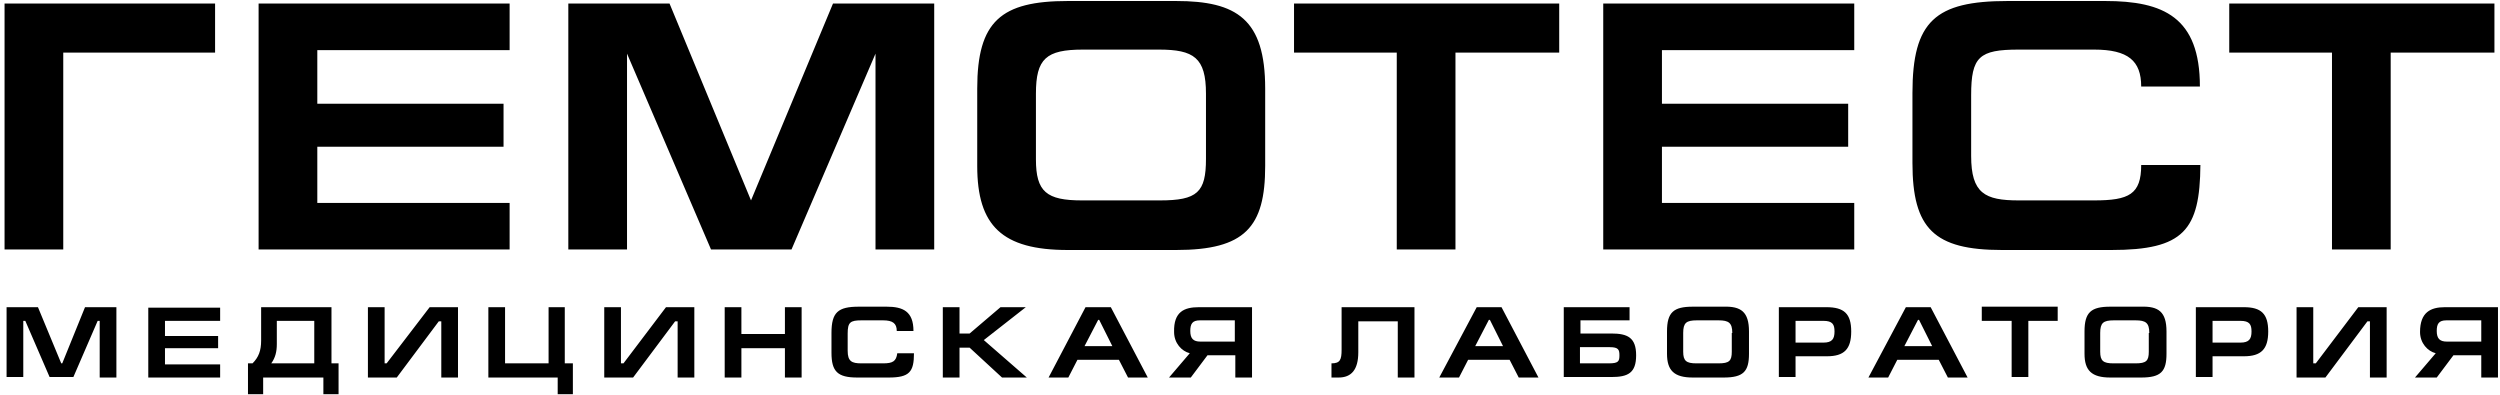
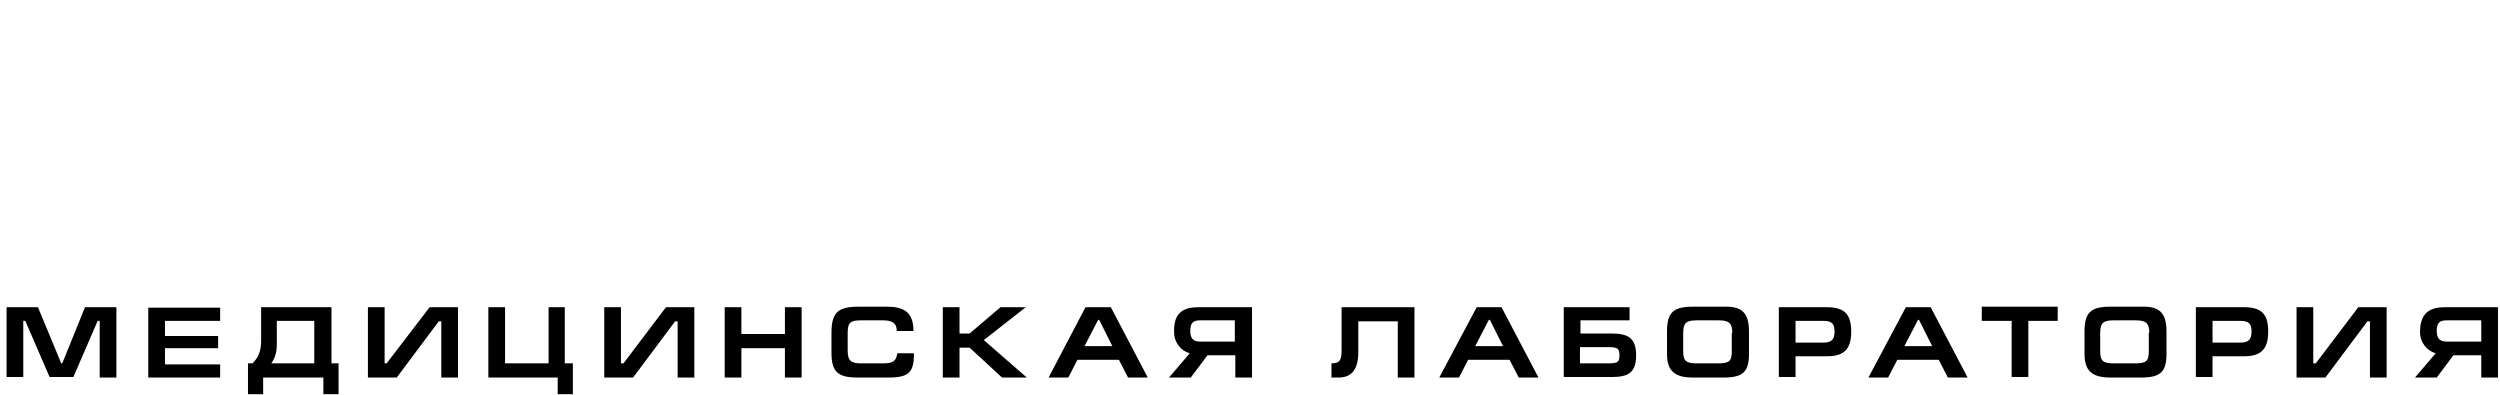
<svg xmlns="http://www.w3.org/2000/svg" width="494" height="78" viewBox="0 0 494 78" fill="none">
-   <path d="M0.9 0.7H42.5V10.4H12.5V49.3H0.9V0.7ZM51.1 49.3H100.7V40.1H62.7V29H99.5V20.5H62.7V9.9H100.7V0.7H51.1V49.3ZM148.4 39.6L132.3 0.7H112.3V49.3H123.9V10.6L140.5 49.3H156.4L173 10.6V49.3H184.6V0.7H164.6L148.4 39.6ZM250 17.5V32.8C250 44.9 246 49.4 232.4 49.4H211C198 49.4 193.1 44.6 193.1 32.8V17.5C193.1 4.2 197.8 0.2 211 0.2H232.4C244.4 0.2 250 3.8 250 17.5ZM238.3 18.5C238.3 11.4 235.9 9.8 229 9.8H214C206.7 9.8 204.7 11.6 204.7 18.5V31.5C204.7 37.9 206.8 39.6 213.8 39.6H229.2C236.6 39.6 238.3 38 238.3 31.4V18.5ZM255.7 10.4H276V49.3H287.6V10.4H308.1V0.7H255.7V10.4V10.4ZM316.8 49.3H366.4V40.1H328.4V29H365.2V20.5H328.4V9.9H366.4V0.7H316.8V49.3ZM413.8 39.6H398.9C392.2 39.6 389.5 38.2 389.5 30.8V18.8C389.5 11.2 391.1 9.8 398.9 9.8H413.8C420.5 9.8 423.1 12 423.1 17.1H434.7C434.7 3.4 427.5 0.2 416 0.2H396.7C382.4 0.2 377.9 4.2 377.9 18.4V32.2C377.9 45.2 382.2 49.4 395.6 49.4H417.2C431.5 49.4 434.7 45.5 434.8 32.6H423.1C423.1 38.4 420.7 39.6 413.8 39.6ZM440.5 0.7V10.4H460.8V49.3H472.4V10.4H492.9V0.7H440.5Z" fill="black" />
  <path d="M16.8 60.7H23V74.6H19.7V63.4H19.3L14.5 74.5H9.8L5 63.4H4.6V74.5H1.3V60.7H7.5L12.1 71.8H12.3L16.8 60.7ZM29.3 74.6H43.5V72H32.6V68.8H43.1V66.4H32.6V63.4H43.5V60.8H29.3V74.6ZM65.4 71.8H66.9V77.9H63.9V74.6H52V77.9H49V71.8H49.9C51.1 70.6 51.6 69.3 51.6 67.3V60.7H65.5V71.8H65.4ZM62.1 63.4H54.7V68C54.7 69.5 54.4 70.7 53.6 71.8H62.1V63.4ZM76.4 71.8H76V60.7H72.7V74.6H78.4L86.7 63.5H87.2V74.6H90.5V60.7H84.9L76.4 71.8ZM111.7 60.7H108.4V71.8H99.8V60.7H96.5V74.6H110.2V77.9H113.2V71.8H111.6V60.7H111.7ZM123.2 71.8H122.7V60.7H119.4V74.6H125.1L133.4 63.5H133.9V74.6H137.2V60.7H131.6L123.2 71.8ZM155.1 66H146.5V60.7H143.2V74.6H146.5V68.8H155.1V74.6H158.4V60.7H155.1V66ZM174.5 71.8H170.2C168.3 71.8 167.5 71.4 167.5 69.3V65.9C167.5 63.7 168 63.3 170.2 63.3H174.5C176.4 63.3 177.2 63.9 177.2 65.4H180.5C180.5 61.5 178.4 60.6 175.2 60.6H169.7C165.6 60.6 164.3 61.7 164.3 65.8V69.7C164.3 73.4 165.5 74.6 169.4 74.6H175.6C179.7 74.6 180.6 73.5 180.6 69.8H177.3C177.1 71.4 176.4 71.8 174.5 71.8ZM202.7 60.7H197.7L191.6 65.9H189.6V60.7H186.3V74.6H189.6V68.7H191.6L198 74.6H202.9L194.4 67.2L202.7 60.7ZM219.5 60.7L226.8 74.6H222.9L221.1 71.1H212.9L211.1 74.6H207.2L214.5 60.7H219.5ZM219.8 68.4L217.2 63.2H217L214.3 68.4H219.8ZM236.9 60.7H247.4V74.6H244.1V70.2H238.6L235.3 74.6H231L235.1 69.8C233.5 69.4 232 67.8 232 65.6C231.9 61.6 234 60.7 236.9 60.7ZM237.1 63.3C235.6 63.3 235.2 64 235.2 65.4C235.2 66.9 235.8 67.5 237.2 67.5H244V63.3H237.1V63.3ZM265.1 69.1C265.1 71.1 264.8 71.8 263.1 71.8V74.6H264.5C267 74.6 268.4 73.1 268.4 69.6V63.5H276.2V74.6H279.5V60.7H265.1V69.1ZM296.7 60.7L304 74.6H300.1L298.3 71.1H290.1L288.3 74.6H284.4L291.8 60.7H296.7ZM297 68.4L294.4 63.2H294.2L291.5 68.4H297ZM323.3 70.2C323.3 73.7 321.7 74.5 318.4 74.5H309V60.7H322V63.3H312.3V65.9H318.4C321.6 65.9 323.3 66.7 323.3 70.2ZM320 70.2C320 69.1 319.8 68.6 318.1 68.6H312.2V71.8H317.9C319.8 71.8 320 71.4 320 70.2ZM345.6 65.5V69.9C345.6 73.4 344.5 74.6 340.6 74.6H334.5C330.8 74.6 329.4 73.2 329.4 69.9V65.5C329.4 61.7 330.7 60.6 334.5 60.6H340.6C344 60.5 345.6 61.6 345.6 65.5ZM342.3 65.8C342.3 63.8 341.6 63.3 339.6 63.3H335.3C333.2 63.3 332.6 63.8 332.6 65.8V69.5C332.6 71.3 333.2 71.8 335.2 71.8H339.6C341.7 71.8 342.2 71.3 342.2 69.5V65.8H342.3ZM365.8 65.5C365.8 69 364.4 70.4 361 70.4H354.8V74.5H351.5V60.7H360.9C364.4 60.7 365.8 62 365.8 65.5ZM362.5 65.5C362.5 64.1 362.1 63.4 360.3 63.4H354.8V67.7H360.3C362 67.7 362.5 67 362.5 65.5ZM381.5 60.7L388.8 74.6H384.9L383.1 71.1H374.9L373.1 74.6H369.2L376.6 60.7H381.5ZM381.8 68.4L379.2 63.2H379L376.3 68.4H381.8ZM391.7 63.4H397.5V74.5H400.8V63.4H406.6V60.6H391.6V63.4H391.7ZM428.1 65.5V69.9C428.1 73.4 427 74.6 423.1 74.6H417C413.3 74.6 411.9 73.2 411.9 69.9V65.5C411.9 61.7 413.2 60.6 417 60.6H423.1C426.5 60.5 428.1 61.6 428.1 65.5ZM424.7 65.8C424.7 63.8 424 63.3 422 63.3H417.7C415.6 63.3 415 63.8 415 65.8V69.5C415 71.3 415.6 71.8 417.6 71.8H422C424.1 71.8 424.6 71.3 424.6 69.5V65.8H424.7ZM448.2 65.5C448.2 69 446.8 70.4 443.4 70.4H437.2V74.5H433.9V60.7H443.4C446.8 60.7 448.2 62 448.2 65.5ZM444.9 65.5C444.9 64.1 444.5 63.4 442.7 63.4H437.2V67.7H442.7C444.4 67.7 444.9 67 444.9 65.5ZM457.6 71.8H457.1V60.7H453.8V74.6H459.5L467.8 63.5H468.3V74.6H471.6V60.7H466L457.6 71.8ZM493.6 60.7V74.6H490.3V70.2H484.8L481.5 74.6H477.2L481.3 69.8C479.7 69.4 478.2 67.8 478.2 65.6C478.2 61.7 480.3 60.7 483.1 60.7H493.6ZM490.3 63.3H483.4C481.9 63.3 481.5 64 481.5 65.4C481.5 66.9 482.1 67.5 483.5 67.5H490.3V63.3Z" fill="black" />
</svg>